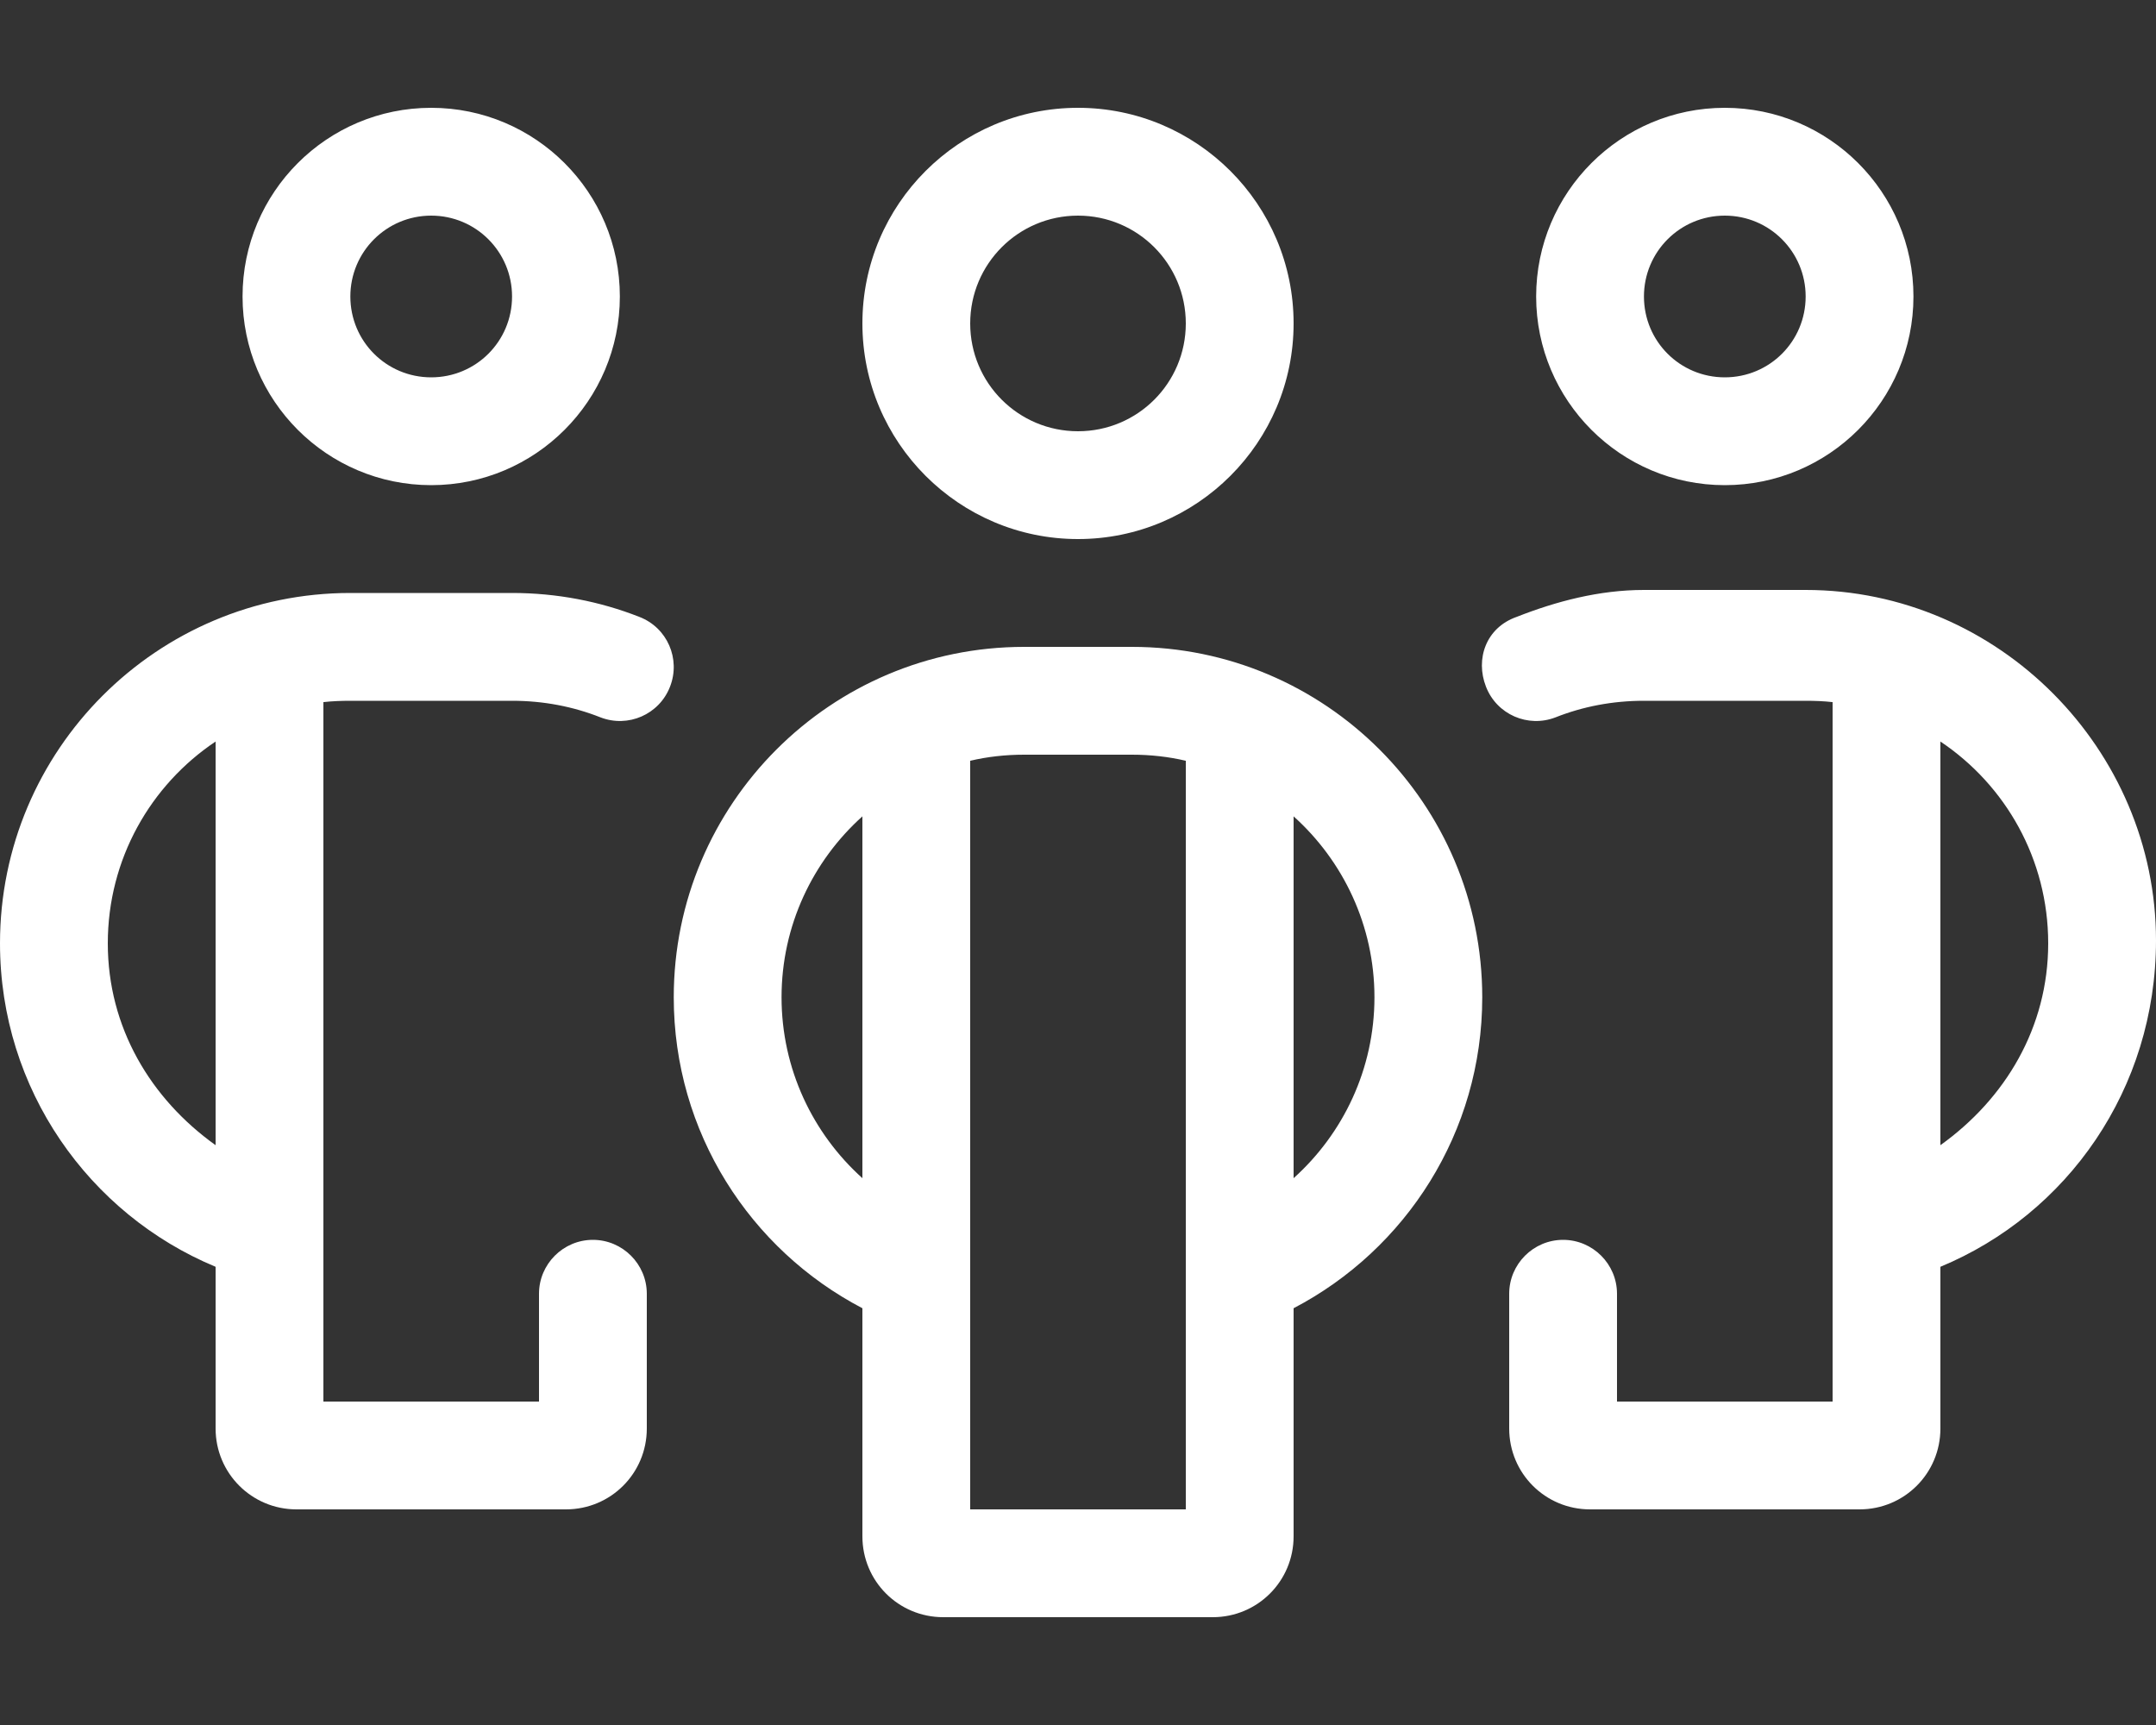
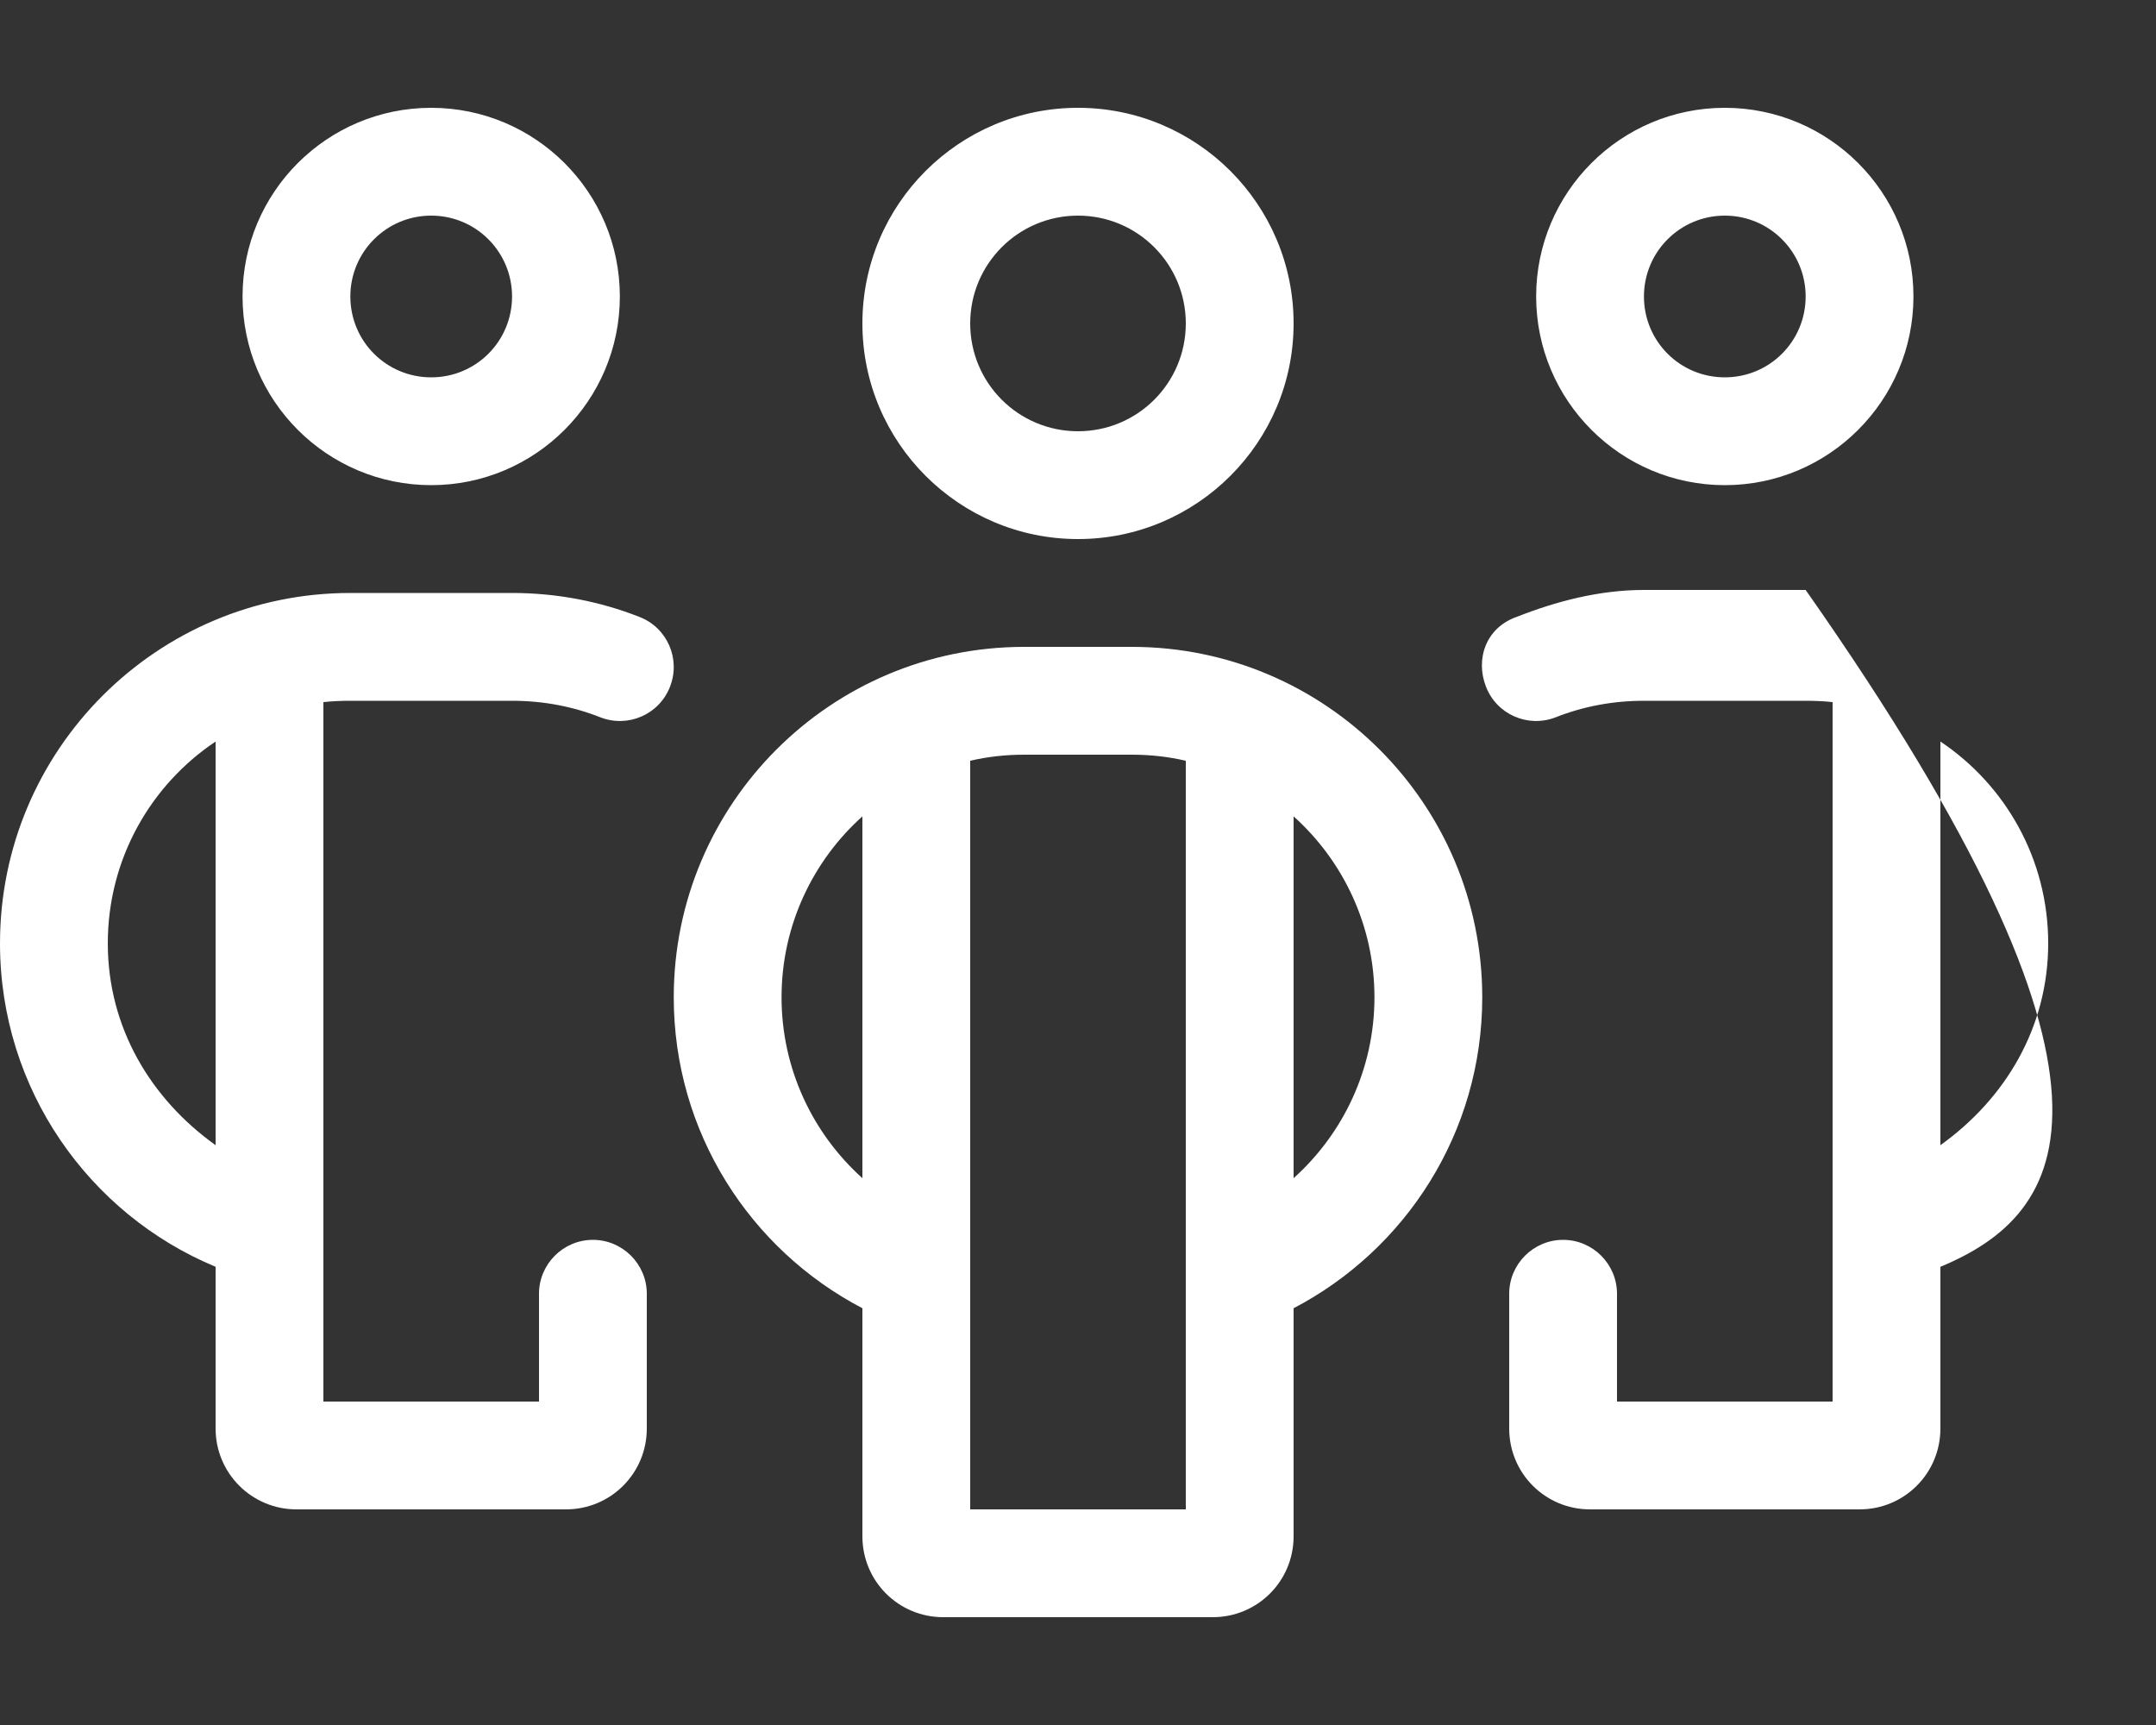
<svg xmlns="http://www.w3.org/2000/svg" width="50" height="40" viewBox="0 0 50 40" fill="none">
  <rect x="0" y="0" width="50" height="40" fill="#333333" stroke="none" />
-   <path d="M5.625 6.875C5.625 4.459 7.584 2.5 10 2.5C12.414 2.5 14.375 4.459 14.375 6.875C14.375 9.289 12.414 11.25 10 11.25C7.584 11.25 5.625 9.289 5.625 6.875ZM10 8.75C11.039 8.75 11.875 7.914 11.875 6.875C11.875 5.84 11.039 5 10 5C8.961 5 8.125 5.84 8.125 6.875C8.125 7.914 8.961 8.75 10 8.75ZM0 21.875C0 17.391 3.638 13.75 8.125 13.75H11.875C12.914 13.75 13.914 13.945 14.828 14.305C15.477 14.555 15.789 15.281 15.539 15.922C15.289 16.57 14.562 16.883 13.922 16.633C13.289 16.383 12.602 16.25 11.875 16.25H8.125C7.914 16.25 7.705 16.258 7.5 16.281V32.5H12.5V30C12.5 29.312 13.062 28.75 13.75 28.75C14.438 28.75 15 29.312 15 30V33.125C15 34.164 14.164 35 13.125 35H6.875C5.84 35 5 34.164 5 33.125V29.375C2.066 28.156 0 25.258 0 21.875ZM5 26.555V17.195C3.492 18.203 2.5 19.922 2.5 21.875C2.5 23.82 3.491 25.477 5 26.555ZM40 11.25C37.586 11.25 35.625 9.289 35.625 6.875C35.625 4.459 37.586 2.5 40 2.5C42.414 2.5 44.375 4.459 44.375 6.875C44.375 9.289 42.414 11.25 40 11.25ZM41.875 6.875C41.875 5.84 41.039 5 40 5C38.961 5 38.125 5.84 38.125 6.875C38.125 7.914 38.961 8.75 40 8.75C41.039 8.75 41.875 7.914 41.875 6.875ZM45 29.375V33.125C45 34.164 44.164 35 43.125 35H36.875C35.836 35 35 34.164 35 33.125V30C35 29.312 35.562 28.75 36.25 28.75C36.938 28.75 37.5 29.312 37.5 30V32.5H42.5V16.281C42.297 16.258 42.086 16.25 41.875 16.25H38.125C37.398 16.25 36.711 16.383 36.078 16.633C35.438 16.883 34.711 16.57 34.461 15.922C34.211 15.281 34.461 14.555 35.172 14.305C36.086 13.945 37.086 13.68 38.125 13.68H41.875C46.359 13.68 50 17.391 50 21.805C50 25.258 47.938 28.156 45 29.375ZM47.5 21.875C47.5 19.922 46.508 18.203 45 17.195V26.555C46.508 25.477 47.5 23.82 47.5 21.875ZM30 7.5C30 10.258 27.758 12.5 25 12.5C22.242 12.5 20 10.258 20 7.5C20 4.738 22.242 2.5 25 2.5C27.758 2.5 30 4.738 30 7.5ZM25 5C23.617 5 22.5 6.12 22.5 7.5C22.5 8.883 23.617 10 25 10C26.383 10 27.5 8.883 27.5 7.5C27.5 6.12 26.383 5 25 5ZM26.25 15C30.734 15 34.375 18.641 34.375 23.125C34.375 26.258 32.602 28.977 30 30.336V35.625C30 36.664 29.164 37.5 28.125 37.5H21.875C20.836 37.5 20 36.664 20 35.625V30.336C17.398 28.977 15.625 26.258 15.625 23.125C15.625 18.641 19.266 15 23.75 15H26.25ZM18.125 23.125C18.125 24.789 18.852 26.289 20 27.32V18.93C18.852 19.961 18.125 21.461 18.125 23.125ZM27.5 35V17.641C27.102 17.547 26.68 17.5 26.25 17.5H23.75C23.32 17.5 22.898 17.547 22.5 17.641V35H27.5ZM31.875 23.125C31.875 21.461 31.148 19.961 30 18.93V27.32C31.148 26.289 31.875 24.789 31.875 23.125Z" fill="white" />
+   <path d="M5.625 6.875C5.625 4.459 7.584 2.5 10 2.5C12.414 2.5 14.375 4.459 14.375 6.875C14.375 9.289 12.414 11.25 10 11.25C7.584 11.25 5.625 9.289 5.625 6.875ZM10 8.75C11.039 8.75 11.875 7.914 11.875 6.875C11.875 5.84 11.039 5 10 5C8.961 5 8.125 5.84 8.125 6.875C8.125 7.914 8.961 8.75 10 8.75ZM0 21.875C0 17.391 3.638 13.75 8.125 13.75H11.875C12.914 13.75 13.914 13.945 14.828 14.305C15.477 14.555 15.789 15.281 15.539 15.922C15.289 16.57 14.562 16.883 13.922 16.633C13.289 16.383 12.602 16.25 11.875 16.25H8.125C7.914 16.25 7.705 16.258 7.5 16.281V32.5H12.5V30C12.5 29.312 13.062 28.75 13.75 28.75C14.438 28.75 15 29.312 15 30V33.125C15 34.164 14.164 35 13.125 35H6.875C5.84 35 5 34.164 5 33.125V29.375C2.066 28.156 0 25.258 0 21.875ZM5 26.555V17.195C3.492 18.203 2.5 19.922 2.5 21.875C2.5 23.82 3.491 25.477 5 26.555ZM40 11.25C37.586 11.25 35.625 9.289 35.625 6.875C35.625 4.459 37.586 2.5 40 2.5C42.414 2.5 44.375 4.459 44.375 6.875C44.375 9.289 42.414 11.25 40 11.25ZM41.875 6.875C41.875 5.84 41.039 5 40 5C38.961 5 38.125 5.84 38.125 6.875C38.125 7.914 38.961 8.75 40 8.75C41.039 8.75 41.875 7.914 41.875 6.875ZM45 29.375V33.125C45 34.164 44.164 35 43.125 35H36.875C35.836 35 35 34.164 35 33.125V30C35 29.312 35.562 28.75 36.25 28.75C36.938 28.75 37.5 29.312 37.5 30V32.5H42.5V16.281C42.297 16.258 42.086 16.25 41.875 16.25H38.125C37.398 16.25 36.711 16.383 36.078 16.633C35.438 16.883 34.711 16.57 34.461 15.922C34.211 15.281 34.461 14.555 35.172 14.305C36.086 13.945 37.086 13.68 38.125 13.68H41.875C50 25.258 47.938 28.156 45 29.375ZM47.5 21.875C47.5 19.922 46.508 18.203 45 17.195V26.555C46.508 25.477 47.5 23.82 47.5 21.875ZM30 7.5C30 10.258 27.758 12.5 25 12.5C22.242 12.5 20 10.258 20 7.5C20 4.738 22.242 2.5 25 2.5C27.758 2.5 30 4.738 30 7.5ZM25 5C23.617 5 22.5 6.12 22.5 7.5C22.5 8.883 23.617 10 25 10C26.383 10 27.5 8.883 27.5 7.5C27.5 6.12 26.383 5 25 5ZM26.25 15C30.734 15 34.375 18.641 34.375 23.125C34.375 26.258 32.602 28.977 30 30.336V35.625C30 36.664 29.164 37.5 28.125 37.5H21.875C20.836 37.5 20 36.664 20 35.625V30.336C17.398 28.977 15.625 26.258 15.625 23.125C15.625 18.641 19.266 15 23.75 15H26.25ZM18.125 23.125C18.125 24.789 18.852 26.289 20 27.32V18.93C18.852 19.961 18.125 21.461 18.125 23.125ZM27.5 35V17.641C27.102 17.547 26.68 17.5 26.25 17.5H23.75C23.32 17.5 22.898 17.547 22.5 17.641V35H27.5ZM31.875 23.125C31.875 21.461 31.148 19.961 30 18.93V27.32C31.148 26.289 31.875 24.789 31.875 23.125Z" fill="white" />
</svg>